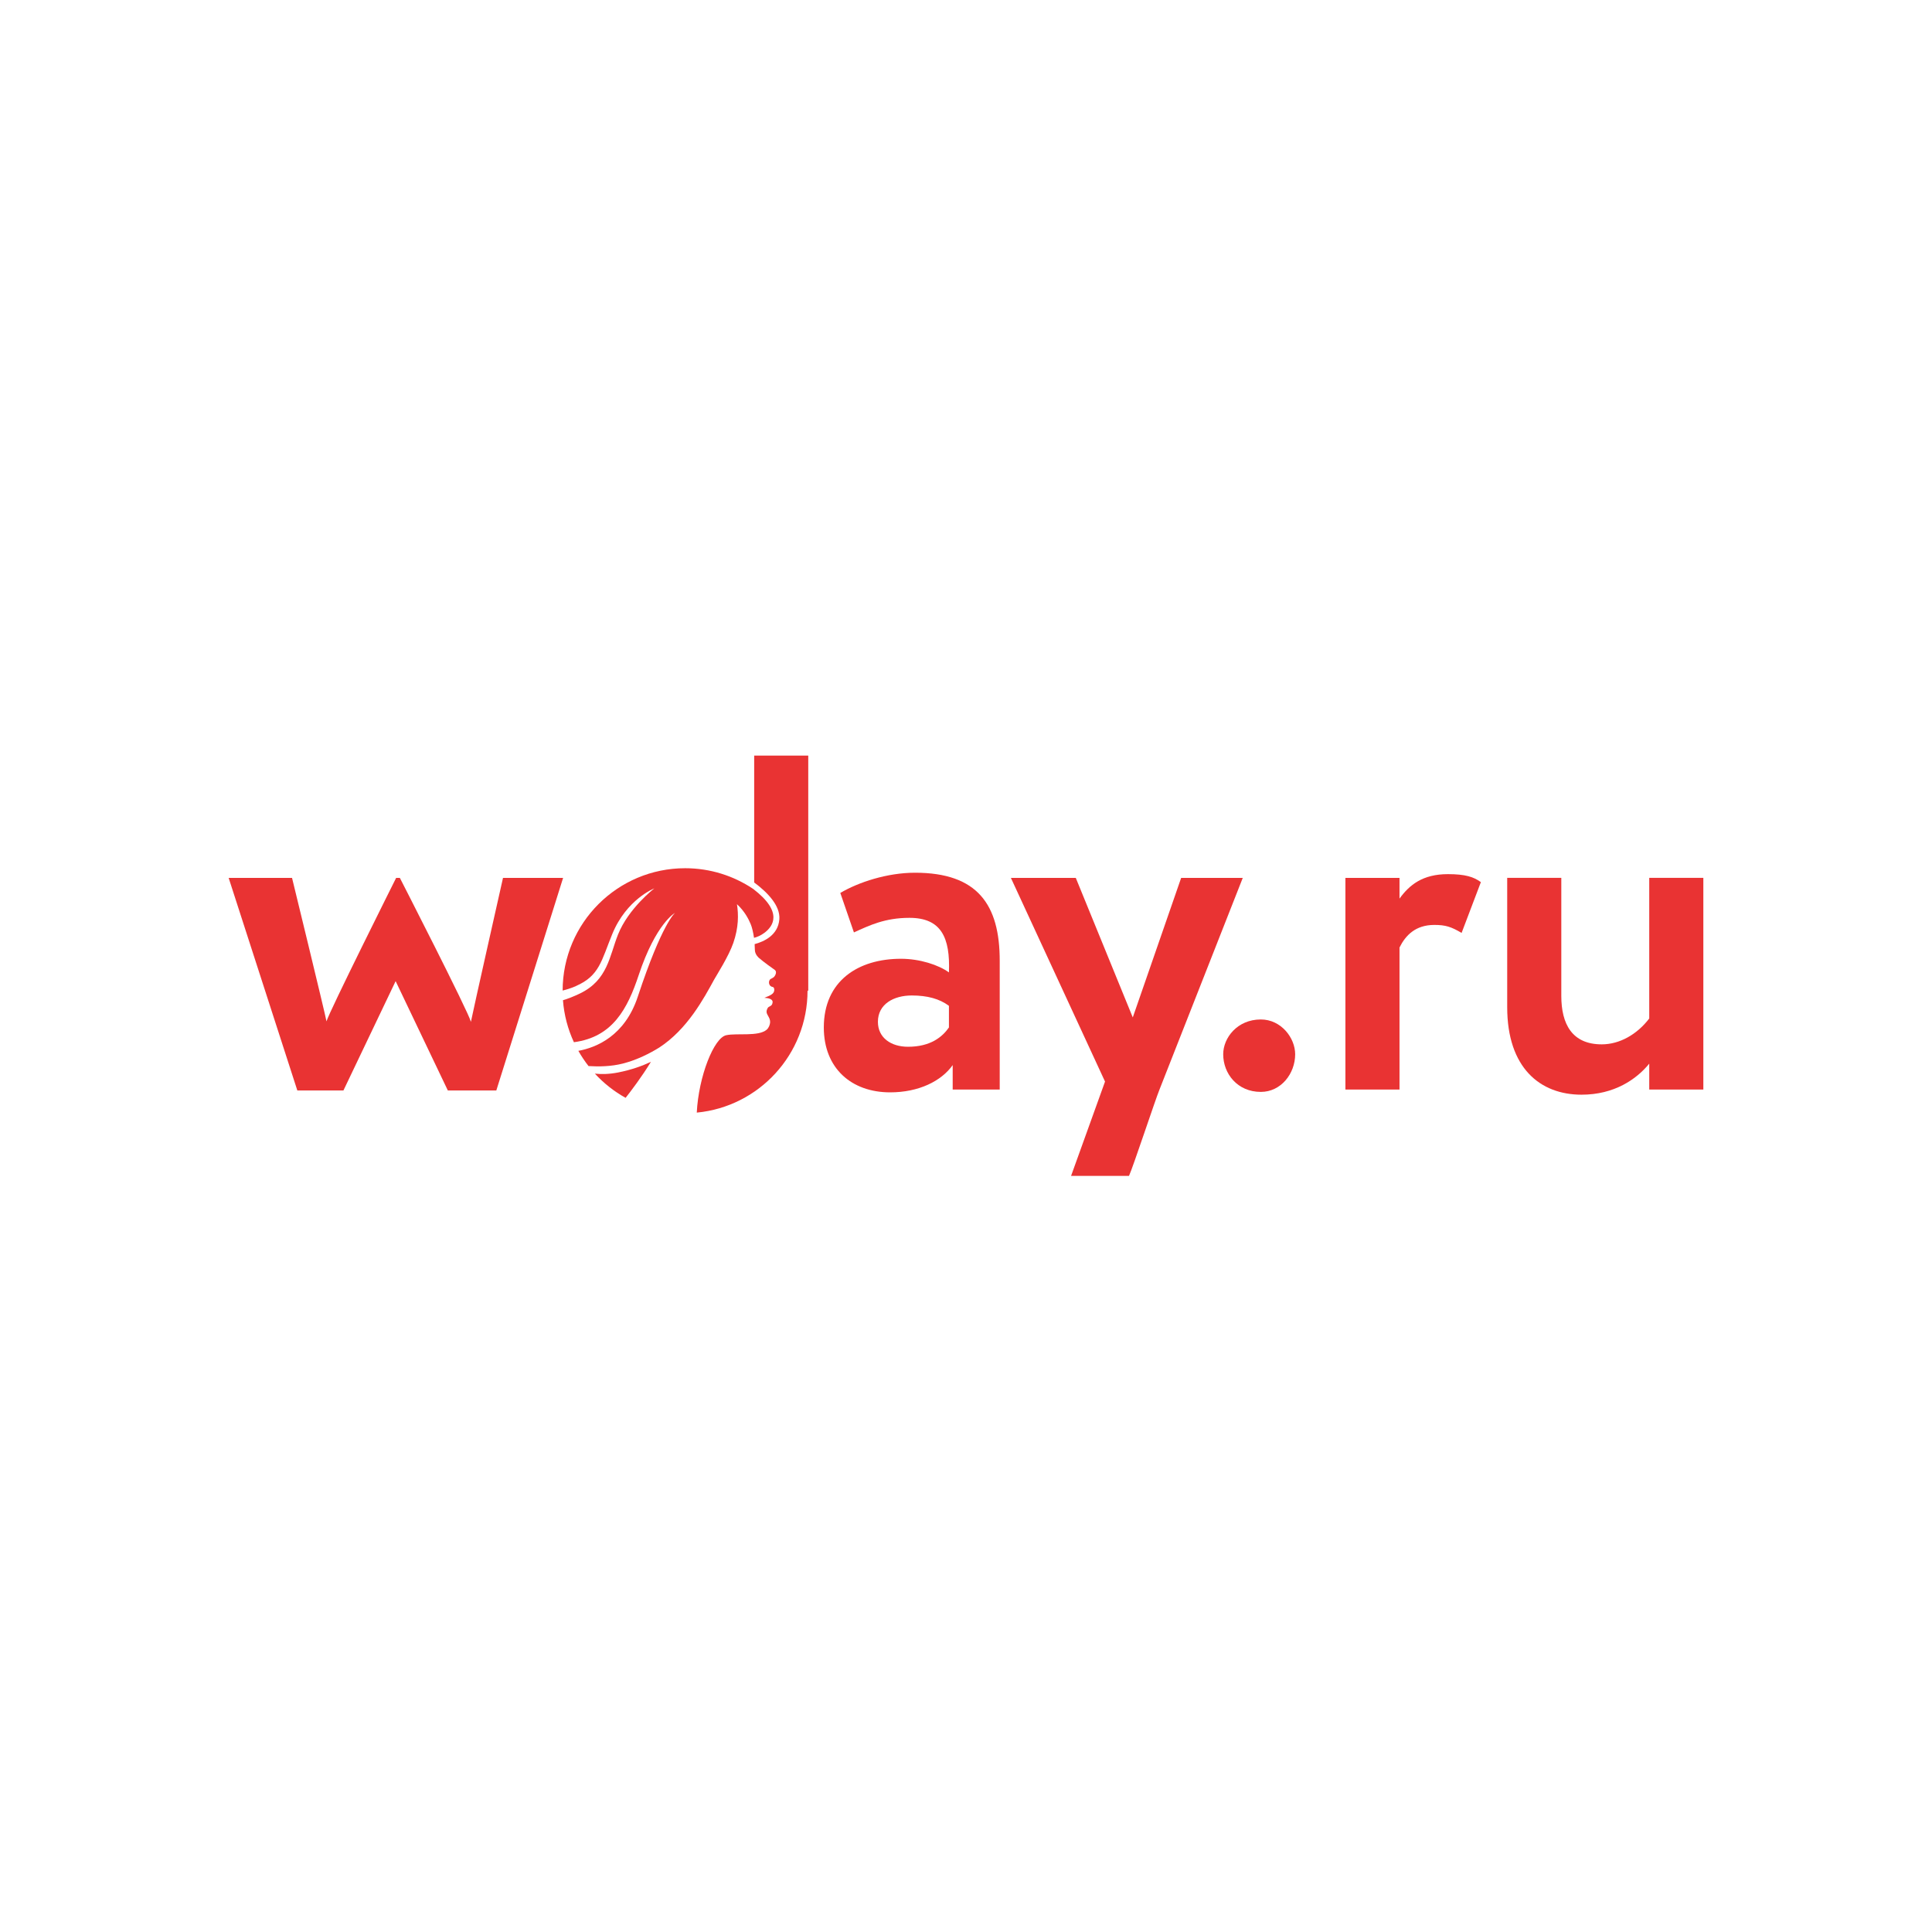
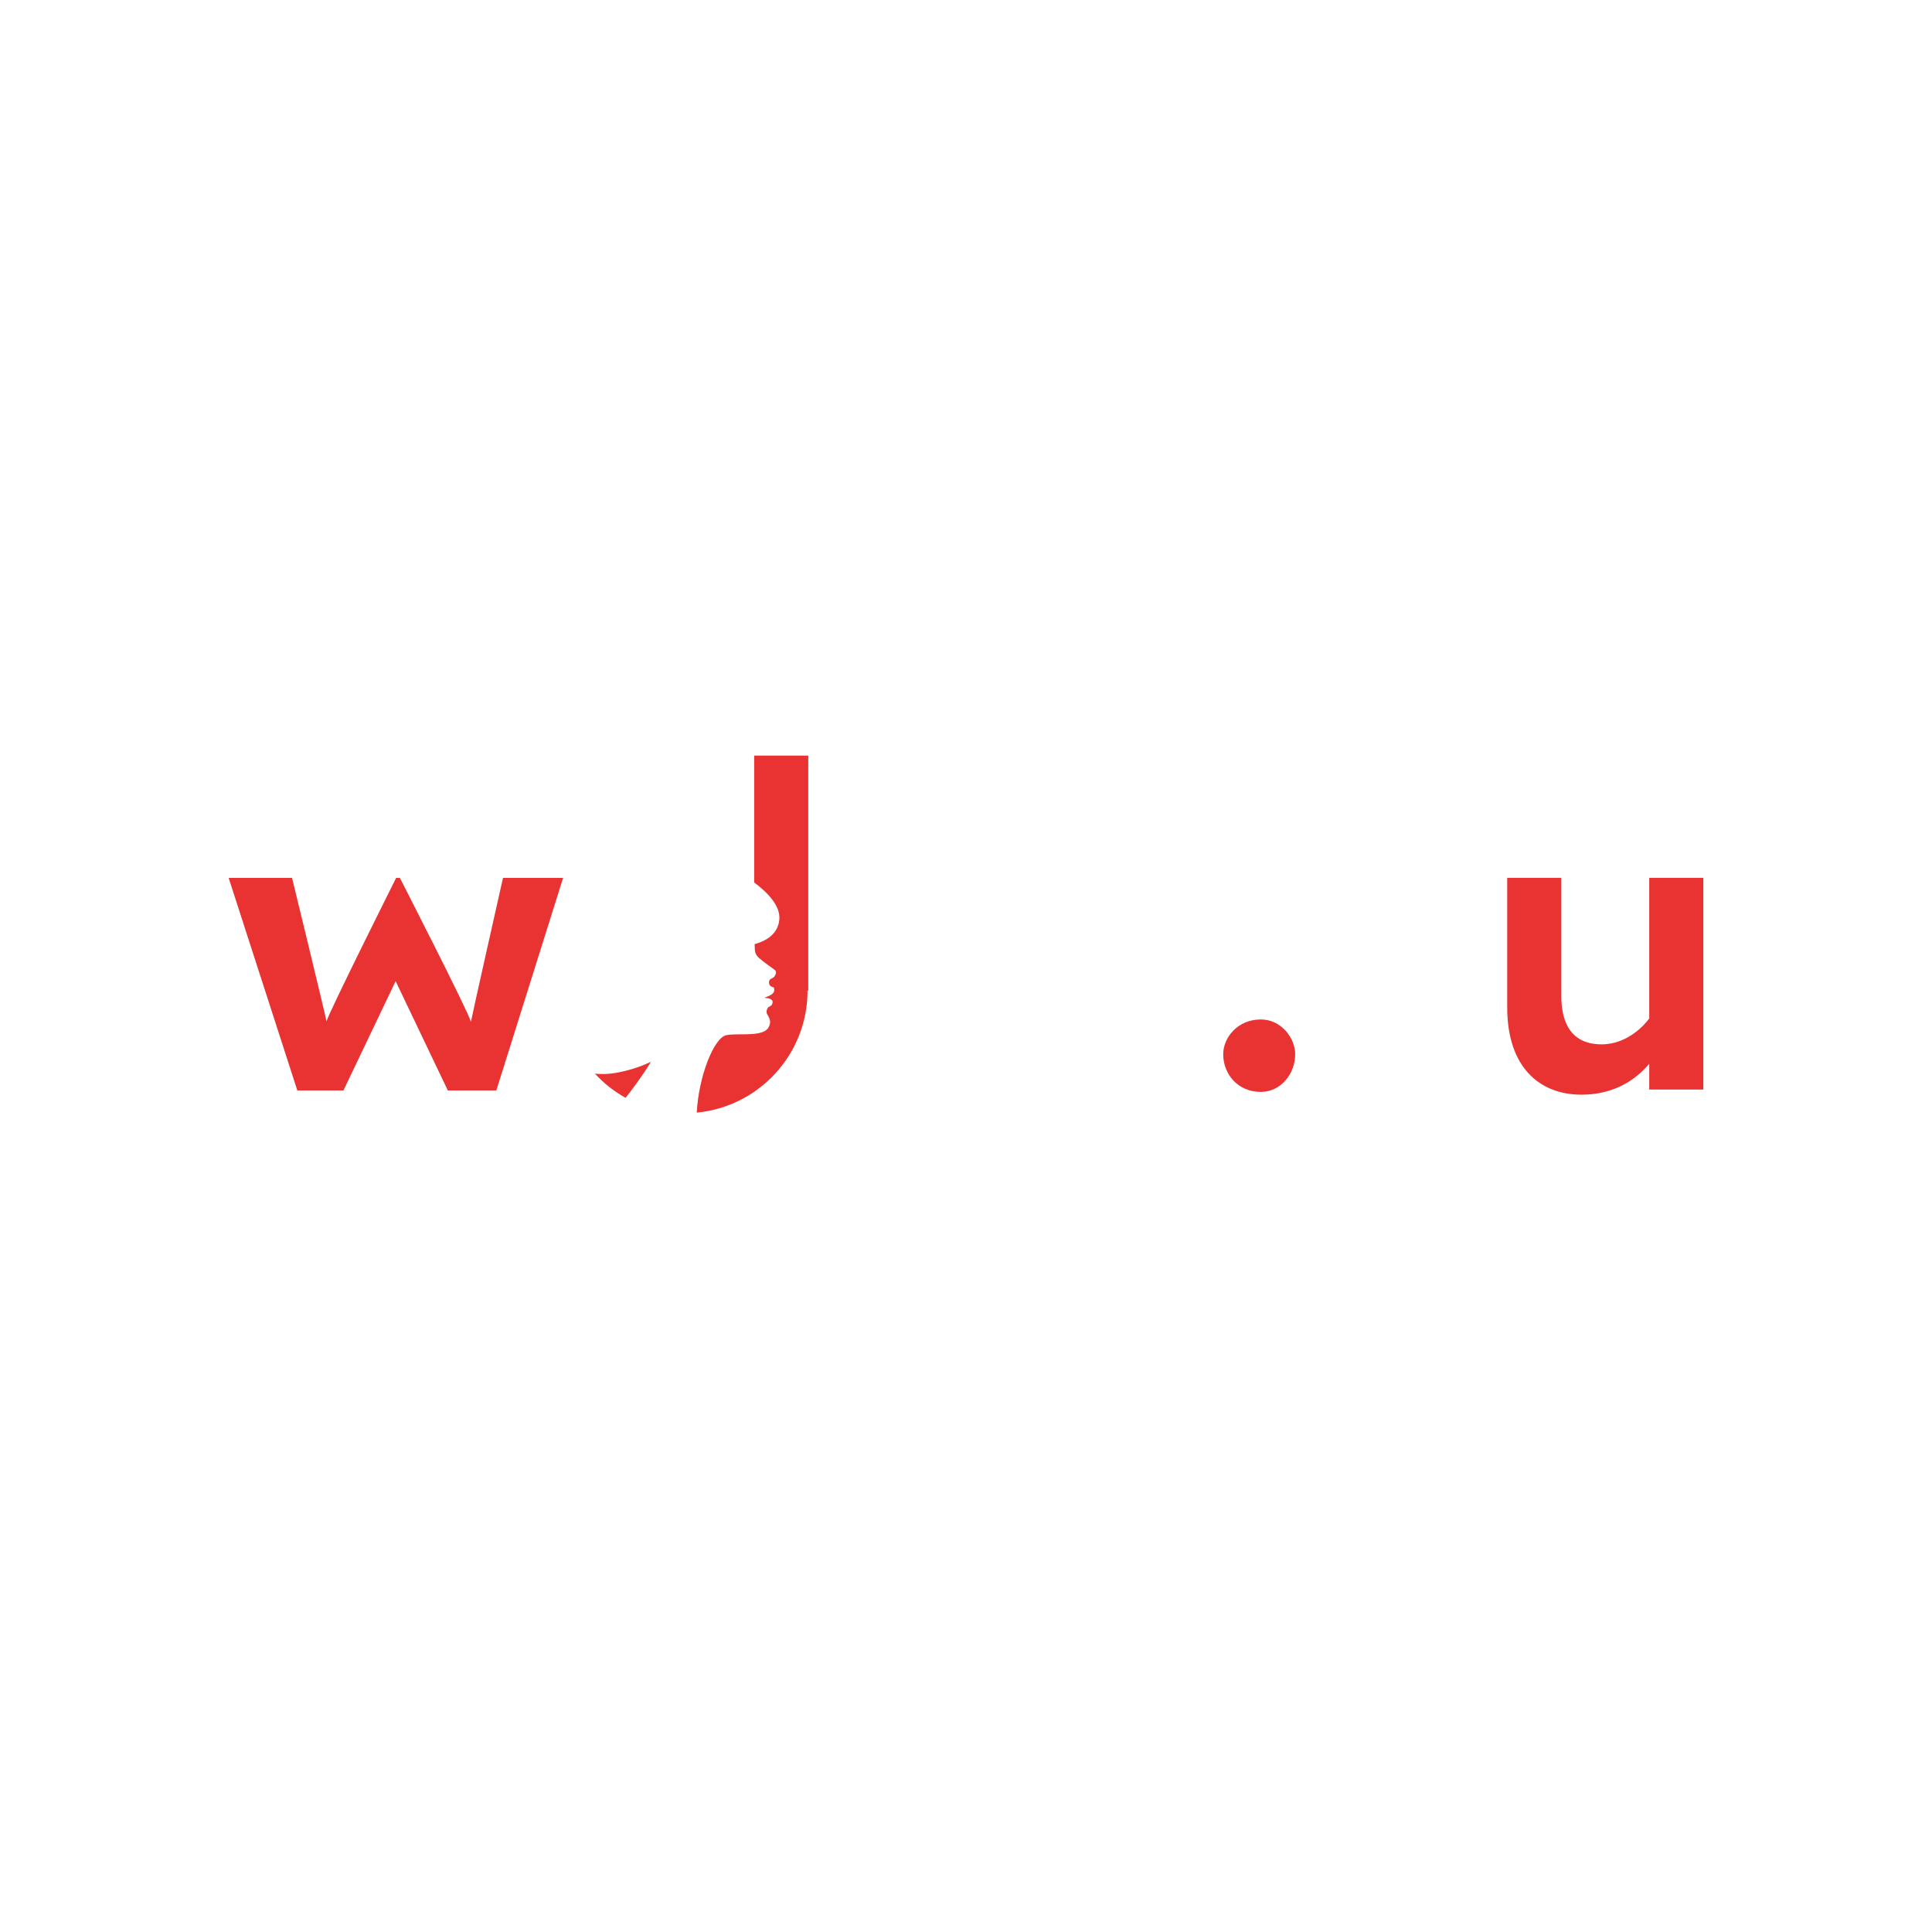
<svg xmlns="http://www.w3.org/2000/svg" width="1166" height="1166" viewBox="0 0 1166 1166" fill="none">
  <g clip-path="url(#clip0_2809_1049)">
-     <path d="M811.98 529.829H844.63V542.324C850.592 534.094 858.536 527.561 873.87 527.561C884.367 527.561 889.489 529.258 893.739 532.382L882.1 563.034C875.852 559.339 872.443 558.213 865.64 558.213C854.286 558.213 848.324 564.46 844.63 571.834V657.557H811.98V529.829Z" fill="#E93333" />
    <path d="M299.519 658.128H270.279L238.771 592.139L207.263 658.128H179.45L138 529.829H176.251C176.251 529.829 195.91 610.446 197.051 616.408C198.463 611.016 239.072 529.829 239.072 529.829H241.324C241.324 529.829 282.774 610.731 284.201 616.693C285.342 610.731 303.574 529.829 303.574 529.829H339.843L299.534 658.128H299.519Z" fill="#E93333" />
-     <path d="M507.129 538.915C518.197 532.382 535.513 526.705 552.258 526.705C590.014 526.705 603.35 546.003 603.35 579.779V657.557H574.966V642.795C568.147 652.451 554.526 659.254 537.21 659.254C513.932 659.254 497.187 644.777 497.187 620.087C497.187 591.989 517.912 578.638 543.743 578.638C555.097 578.638 566.45 582.332 572.698 586.867C573.554 565.572 567.877 553.933 548.849 553.933C534.086 553.933 524.715 558.483 515.359 562.733L507.129 538.885V538.915ZM572.698 620.087V607.037C567.021 602.787 559.647 600.789 550.276 600.789C539.493 600.789 529.836 605.895 529.836 616.693C529.836 626.35 537.781 631.741 548.008 631.741C561.63 631.741 568.733 625.779 572.698 620.102" fill="#E93333" />
    <path d="M760.934 615.267C773.144 615.267 781.659 626.335 781.659 636.277C781.659 647.916 773.144 658.984 760.934 658.984C746.742 658.984 738.227 647.916 738.227 636.277C738.227 626.335 746.742 615.267 760.934 615.267Z" fill="#E93333" />
    <path d="M1028 657.557H995.351V641.939C987.692 651.31 974.341 660.666 954.472 660.666C929.497 660.666 909.628 644.492 909.628 607.863V529.799H942.277V601.044C942.277 618.075 948.81 630.285 966.682 630.285C977.464 630.285 987.977 624.322 995.351 614.681V529.814H1028V657.542V657.557Z" fill="#E93333" />
-     <path d="M646.406 709.685H681.368C683.741 704.609 697.182 663.91 699.781 657.557L750.031 529.829H712.846L683.651 614.035L649.26 529.829H610.093L666.906 652.751L646.406 709.685Z" fill="#E93333" />
-     <path d="M347.487 595.127C361.829 588.955 362.94 579.779 369.488 563.785C378.108 542.669 394.914 536.151 394.914 536.151C394.914 536.151 379.28 548.181 372.987 564.01C367.821 576.986 366.815 591.388 350.19 599.498C346.21 601.435 342.741 602.757 339.752 603.658C340.443 612.653 342.741 621.184 346.36 628.993C369.788 625.899 378.709 608.824 385.467 588.489C395.83 557.282 407.379 550.929 407.379 550.929C407.379 550.929 399.569 557.162 384.912 601.525C377.072 625.254 359.877 632.222 349.049 634.204C350.866 637.418 352.923 640.497 355.191 643.395C361.363 643.786 368.857 643.666 375.826 641.894C384.626 639.656 392.391 635.601 397.812 632.252C414.813 621.214 424.725 602.666 431.032 591.148C432.384 588.685 439.773 577.196 442.581 569.056C445.81 559.685 445.75 552.026 444.774 545.688C449.429 549.998 451.772 554.654 453.049 557.702C453.845 559.61 454.58 562.643 455.061 565.992C456.788 565.572 459.161 564.671 461.624 562.763C466.37 559.069 472.978 550.554 454.52 536.452C442.776 528.597 428.674 523.987 413.491 523.987C372.702 523.987 339.617 557.027 339.557 597.816C342.005 597.215 344.708 596.374 347.532 595.157L347.487 595.127Z" fill="#E93333" />
    <path d="M392.871 640.812C387.72 643.26 381.157 645.663 372.972 647.27C367.671 648.306 363.03 648.381 359.021 647.961C364.367 653.758 370.614 658.714 377.568 662.573C380.902 658.308 387.149 650.153 392.856 640.827L392.871 640.812Z" fill="#E93333" />
    <path d="M455.166 456V532.592C463.141 538.524 471.01 546.559 470.349 554.834C469.584 564.37 461.218 568.245 455.437 569.792C455.512 570.933 455.572 572.075 455.572 573.201C455.572 576.129 458.005 578.082 458.005 578.082C460.798 580.59 466.295 584.419 467.661 585.411C469.103 586.567 467.886 588.94 466.925 589.781C465.138 591.042 464.537 590.577 464.102 592.589C464.027 594.466 465.003 595.217 465.859 595.548C466.009 595.548 466.355 595.698 466.49 595.698C466.49 595.698 466.925 595.833 467.121 596.374C467.331 596.929 467.286 597.545 467.271 597.71C467.106 599.738 465.153 600.729 461.279 602.186C463.681 602.321 466.955 602.937 466.174 605.43C465.979 606.751 465.003 607.127 464.042 607.652C463.036 608.148 462.675 609.89 462.63 610.431C462.57 612.698 464.943 614.005 464.778 617.069C464.673 618.3 464.087 620.268 462.675 621.469C457.689 625.704 444.669 623.391 438.361 624.758C430.867 626.185 421.601 649.718 420.52 671.479C458.02 667.905 487.365 636.337 487.365 597.891H487.8V456H455.151H455.166Z" fill="#E93333" />
  </g>
  <defs>
    <clipPath id="clip0_2809_1049">
      <rect width="890" height="253.685" fill="white" transform="translate(138 456)" />
    </clipPath>
  </defs>
</svg>